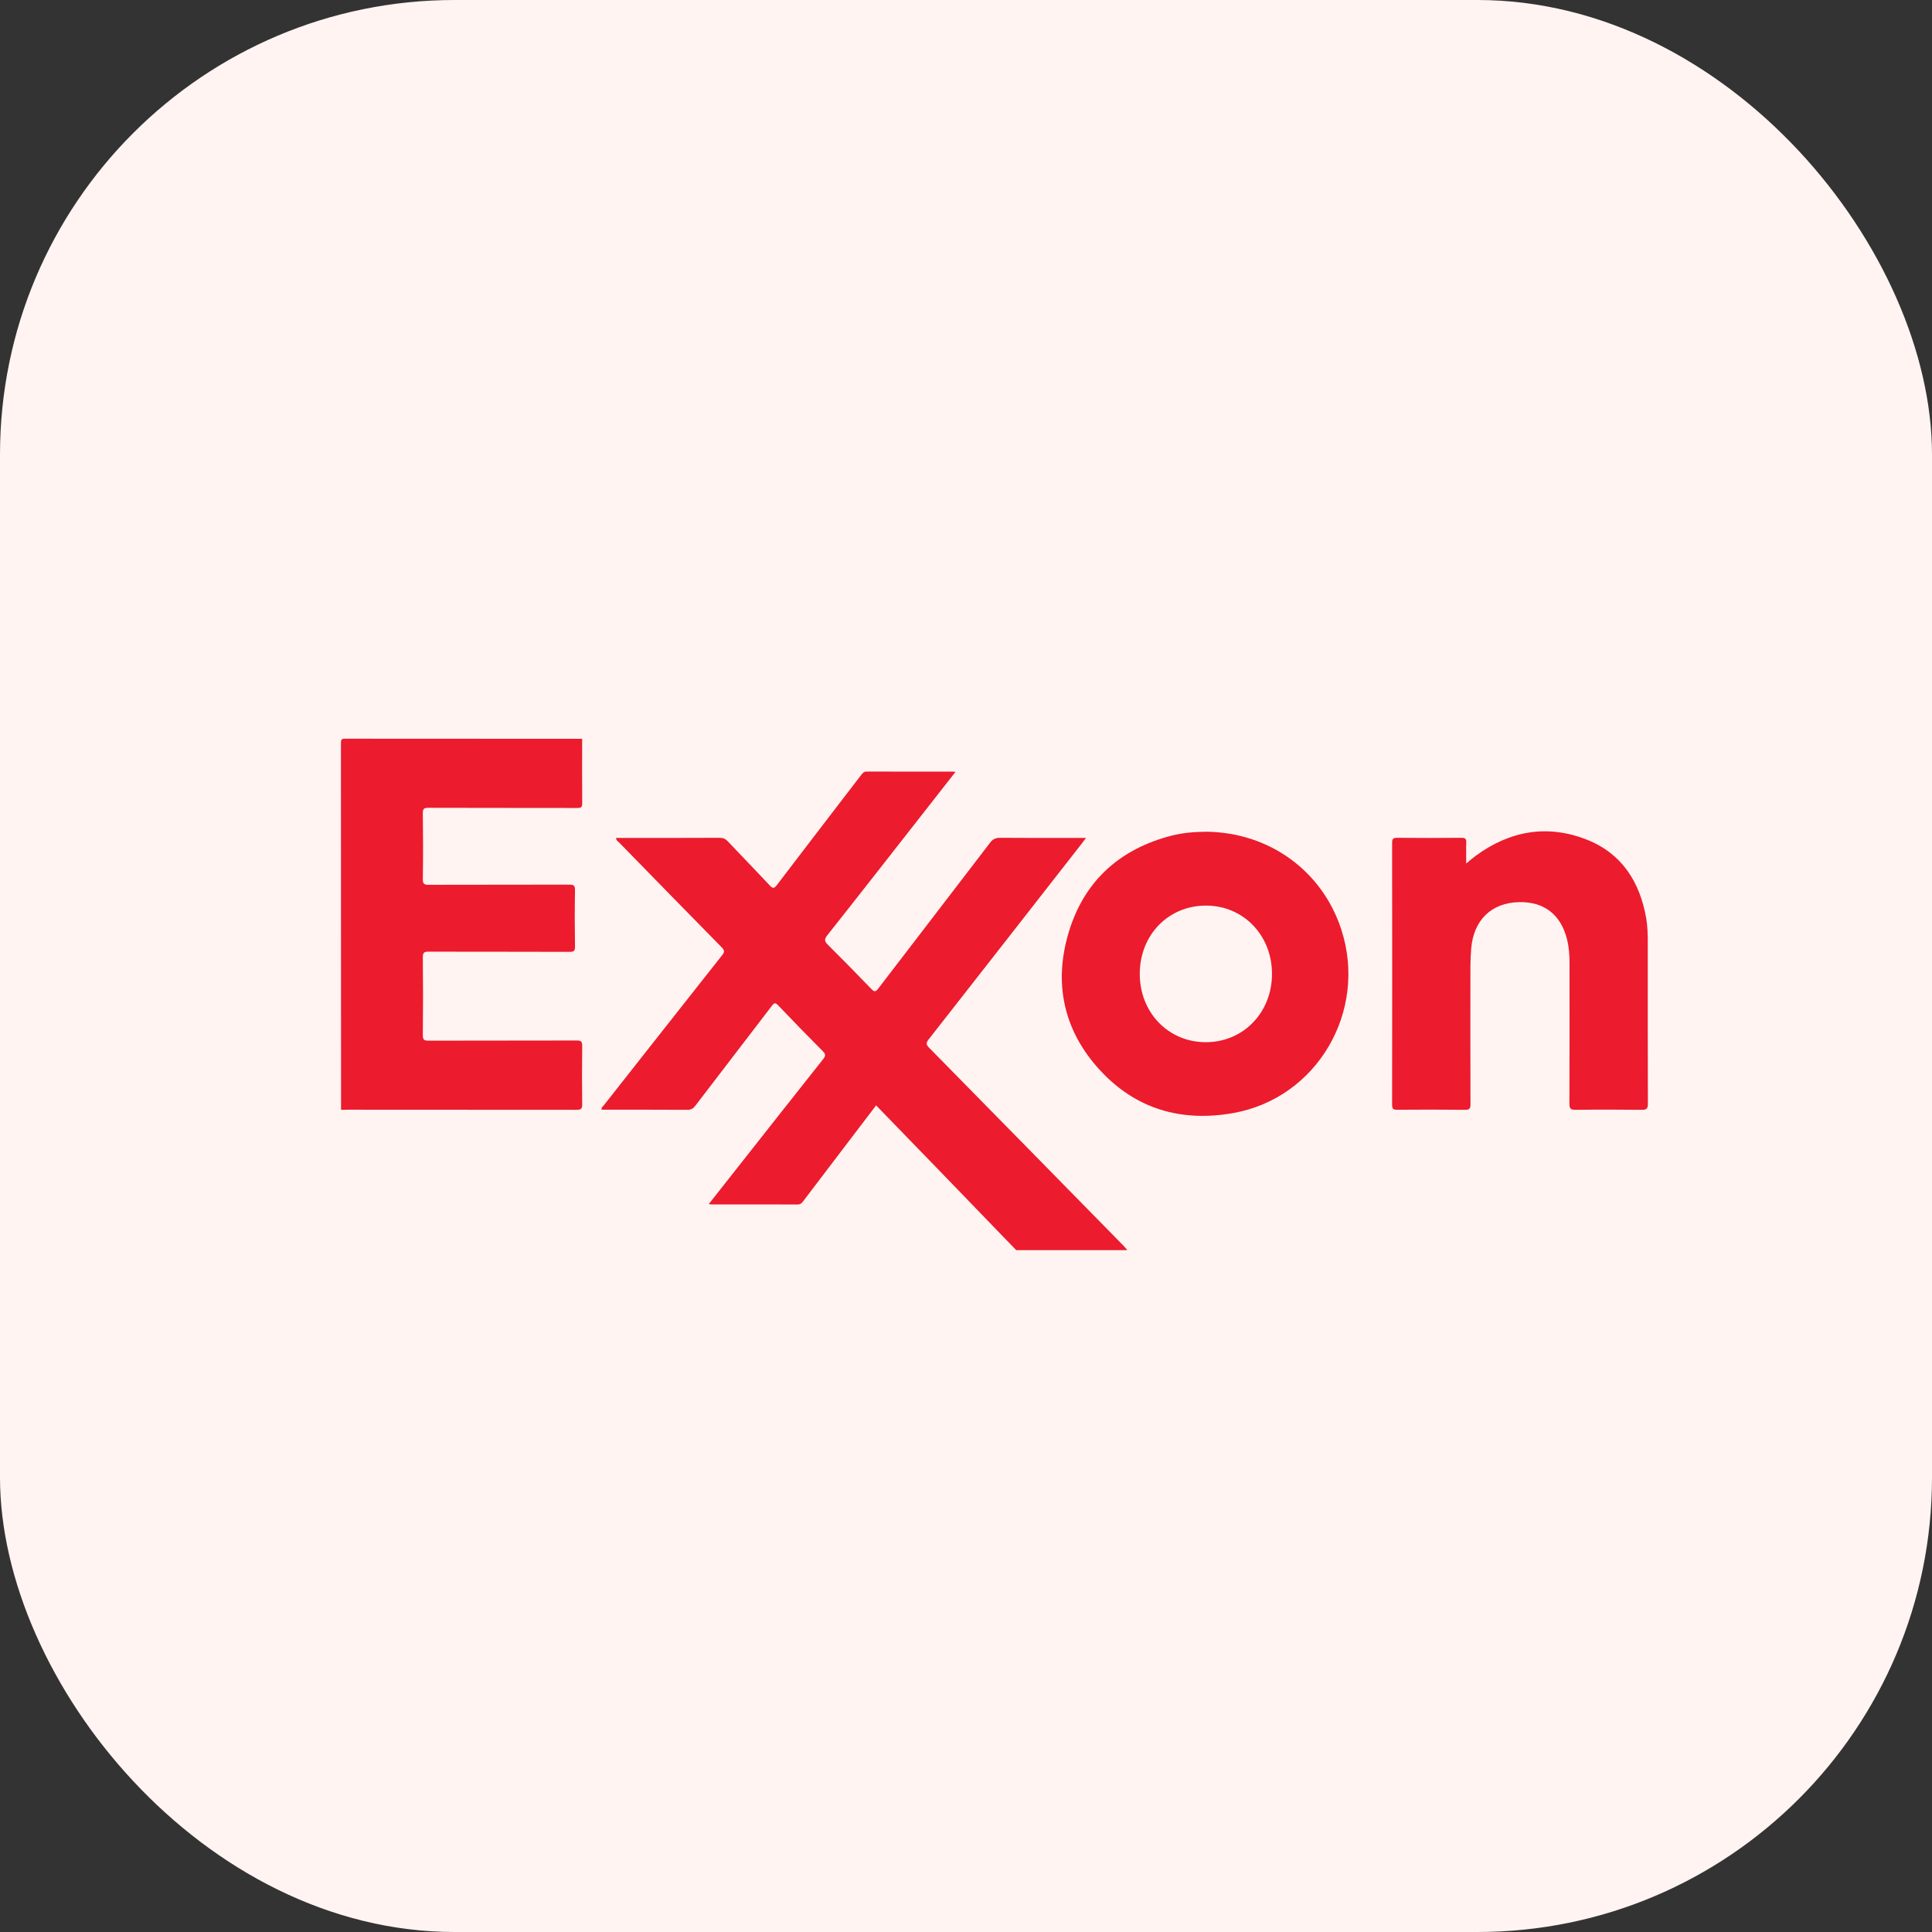
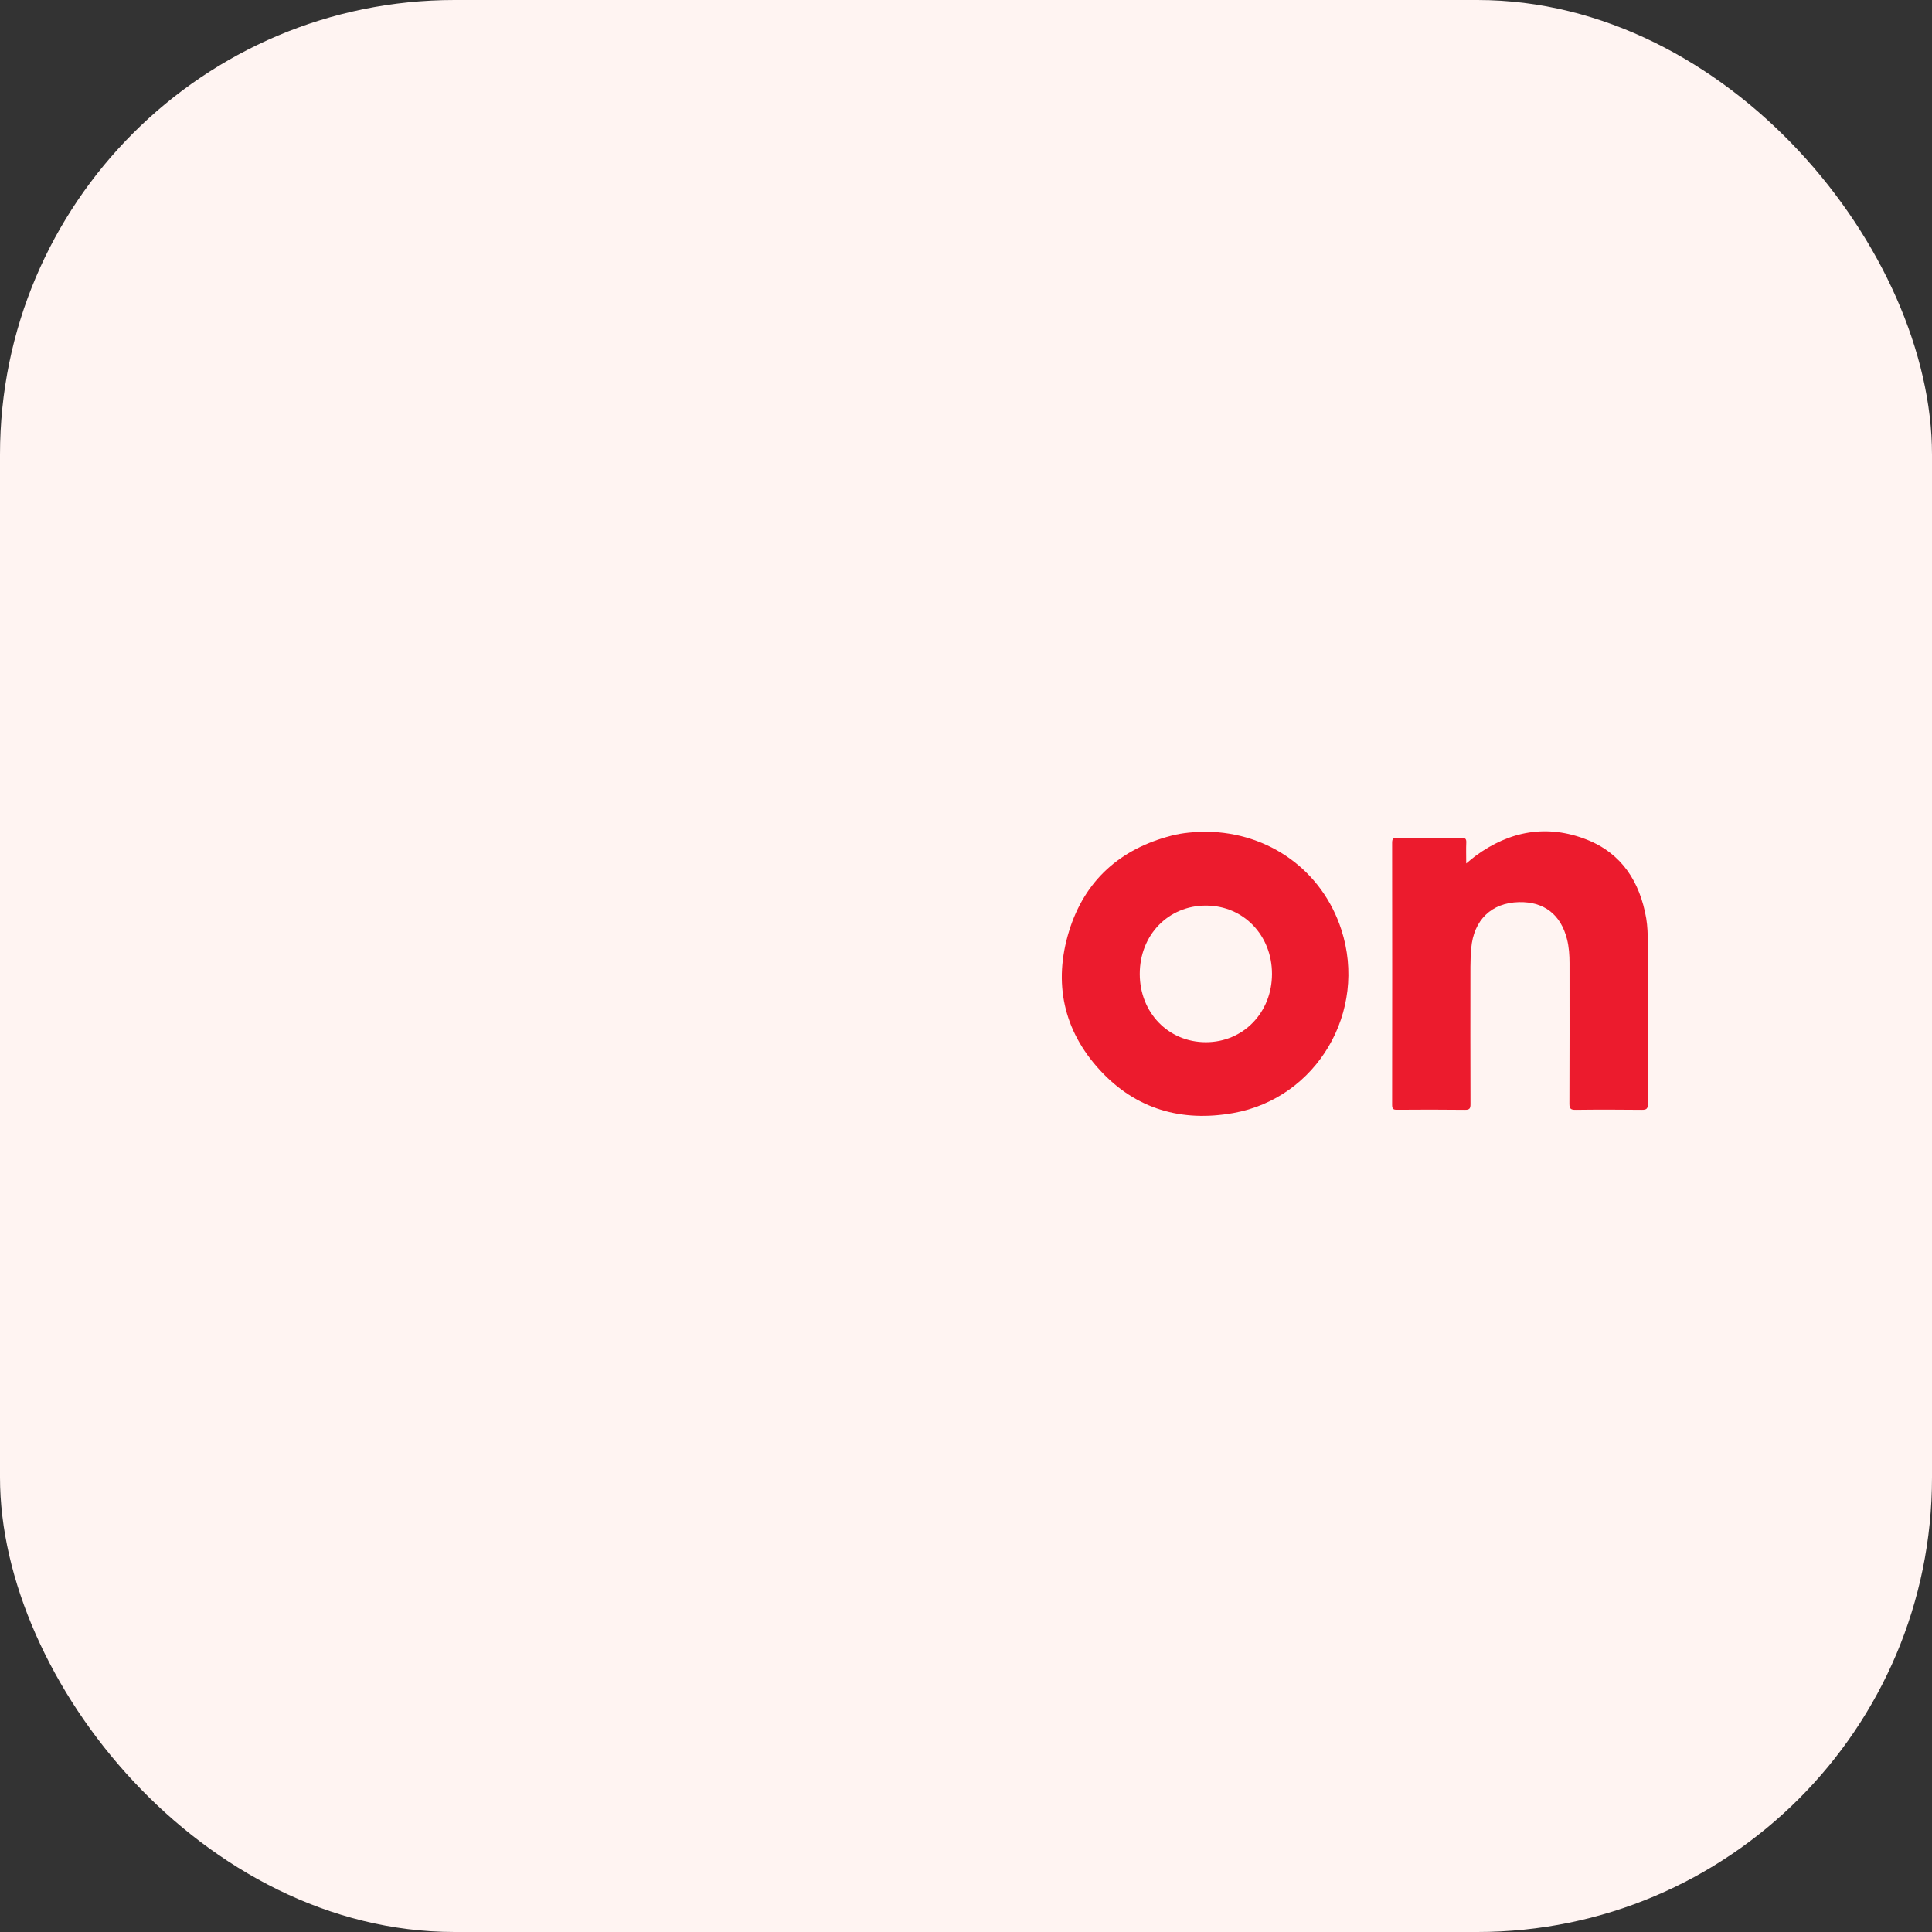
<svg xmlns="http://www.w3.org/2000/svg" width="34" height="34" viewBox="0 0 34 34" fill="none">
  <rect x="0" y="0" width="34" height="34" fill="#333333" stroke="none" />
  <rect width="34" height="34" rx="8" fill="#FFF4F2" />
-   <path d="M17.883 22C17.457 21.559 17.032 21.118 16.606 20.678C16.212 20.271 15.817 19.864 15.418 19.453C15.211 19.725 15.006 19.994 14.802 20.262C14.578 20.556 14.354 20.849 14.132 21.143C14.106 21.177 14.081 21.198 14.035 21.197C13.527 21.195 13.02 21.196 12.513 21.196C12.505 21.196 12.496 21.193 12.474 21.189C12.597 21.033 12.714 20.883 12.832 20.734C13.383 20.035 13.933 19.336 14.486 18.639C14.531 18.582 14.533 18.552 14.479 18.498C14.215 18.233 13.953 17.965 13.695 17.693C13.643 17.639 13.623 17.648 13.582 17.703C13.134 18.289 12.684 18.874 12.236 19.46C12.199 19.508 12.163 19.531 12.099 19.531C11.595 19.528 11.091 19.529 10.587 19.529C10.578 19.488 10.611 19.472 10.628 19.449C11.32 18.57 12.012 17.691 12.706 16.813C12.752 16.756 12.755 16.727 12.701 16.672C12.097 16.058 11.496 15.442 10.895 14.826C10.875 14.805 10.844 14.791 10.841 14.746H10.922C11.503 14.746 12.085 14.747 12.665 14.744C12.726 14.744 12.768 14.763 12.809 14.807C13.053 15.066 13.302 15.321 13.545 15.581C13.599 15.639 13.622 15.64 13.672 15.575C14.163 14.929 14.659 14.286 15.153 13.641C15.179 13.606 15.202 13.577 15.255 13.578C15.759 13.58 16.263 13.579 16.767 13.579C16.779 13.579 16.79 13.581 16.815 13.584C16.639 13.81 16.469 14.026 16.3 14.242C15.721 14.981 15.143 15.722 14.56 16.458C14.502 16.532 14.509 16.567 14.572 16.629C14.829 16.884 15.082 17.143 15.334 17.404C15.385 17.457 15.409 17.459 15.455 17.398C16.111 16.541 16.769 15.687 17.424 14.83C17.473 14.766 17.522 14.743 17.601 14.744C18.068 14.748 18.536 14.746 19.003 14.746H19.112C19.078 14.791 19.056 14.822 19.032 14.852C18.135 16 17.239 17.149 16.34 18.295C16.293 18.356 16.299 18.386 16.35 18.438C17.492 19.599 18.632 20.761 19.773 21.924C19.796 21.948 19.817 21.974 19.839 22H17.884L17.883 22Z" fill="#EC1B2D" />
-   <path d="M10.245 13.002C10.245 13.379 10.242 13.757 10.246 14.134C10.247 14.206 10.226 14.22 10.159 14.219C9.285 14.217 8.412 14.219 7.539 14.216C7.465 14.216 7.44 14.23 7.441 14.311C7.446 14.698 7.447 15.085 7.441 15.471C7.44 15.559 7.468 15.571 7.545 15.571C8.369 15.568 9.193 15.571 10.017 15.568C10.096 15.567 10.121 15.583 10.119 15.669C10.113 15.999 10.114 16.33 10.119 16.66C10.12 16.735 10.097 16.751 10.027 16.751C9.199 16.748 8.372 16.75 7.545 16.748C7.468 16.747 7.44 16.76 7.441 16.848C7.446 17.303 7.446 17.759 7.441 18.214C7.44 18.3 7.466 18.315 7.544 18.314C8.411 18.311 9.278 18.314 10.145 18.311C10.226 18.31 10.248 18.328 10.246 18.412C10.241 18.752 10.241 19.092 10.246 19.431C10.248 19.519 10.22 19.531 10.143 19.531C8.8 19.529 7.456 19.529 6.112 19.529C6.075 19.529 6.039 19.53 6.002 19.531C6.002 17.379 6.002 15.228 6 13.076C6 13.012 6.012 13 6.076 13C7.465 13.002 8.855 13.002 10.245 13.002Z" fill="#EC1B2D" />
  <path d="M25.803 15.196C25.865 15.145 25.913 15.103 25.964 15.065C26.567 14.621 27.227 14.502 27.924 14.776C28.538 15.018 28.859 15.516 28.971 16.162C28.994 16.301 28.998 16.441 28.998 16.582C28.998 17.529 28.997 18.477 29 19.425C29 19.512 28.976 19.532 28.893 19.531C28.506 19.527 28.118 19.526 27.731 19.531C27.645 19.532 27.618 19.515 27.619 19.422C27.623 18.598 27.621 17.775 27.621 16.952C27.621 16.809 27.612 16.666 27.576 16.526C27.466 16.093 27.172 15.866 26.731 15.876C26.248 15.887 25.934 16.19 25.891 16.689C25.882 16.798 25.877 16.907 25.877 17.016C25.876 17.821 25.875 18.625 25.878 19.429C25.879 19.513 25.858 19.532 25.777 19.531C25.381 19.526 24.984 19.527 24.587 19.53C24.52 19.531 24.499 19.516 24.499 19.444C24.501 17.907 24.501 16.37 24.499 14.833C24.499 14.763 24.517 14.743 24.586 14.744C24.965 14.748 25.343 14.747 25.721 14.744C25.784 14.744 25.807 14.76 25.804 14.827C25.799 14.944 25.803 15.061 25.803 15.196V15.196Z" fill="#EC1B2D" />
  <path d="M23.605 16.359C23.268 15.323 22.336 14.65 21.232 14.637C21.016 14.64 20.814 14.655 20.617 14.706C19.718 14.938 19.09 15.489 18.813 16.389C18.534 17.297 18.715 18.136 19.358 18.834C19.992 19.522 20.796 19.749 21.702 19.588C23.176 19.328 24.073 17.799 23.605 16.359V16.359ZM21.221 18.341C20.562 18.341 20.059 17.822 20.058 17.141C20.057 16.455 20.561 15.935 21.225 15.937C21.883 15.938 22.386 16.46 22.385 17.141C22.384 17.82 21.879 18.341 21.221 18.341V18.341Z" fill="#EC1B2D" />
</svg>